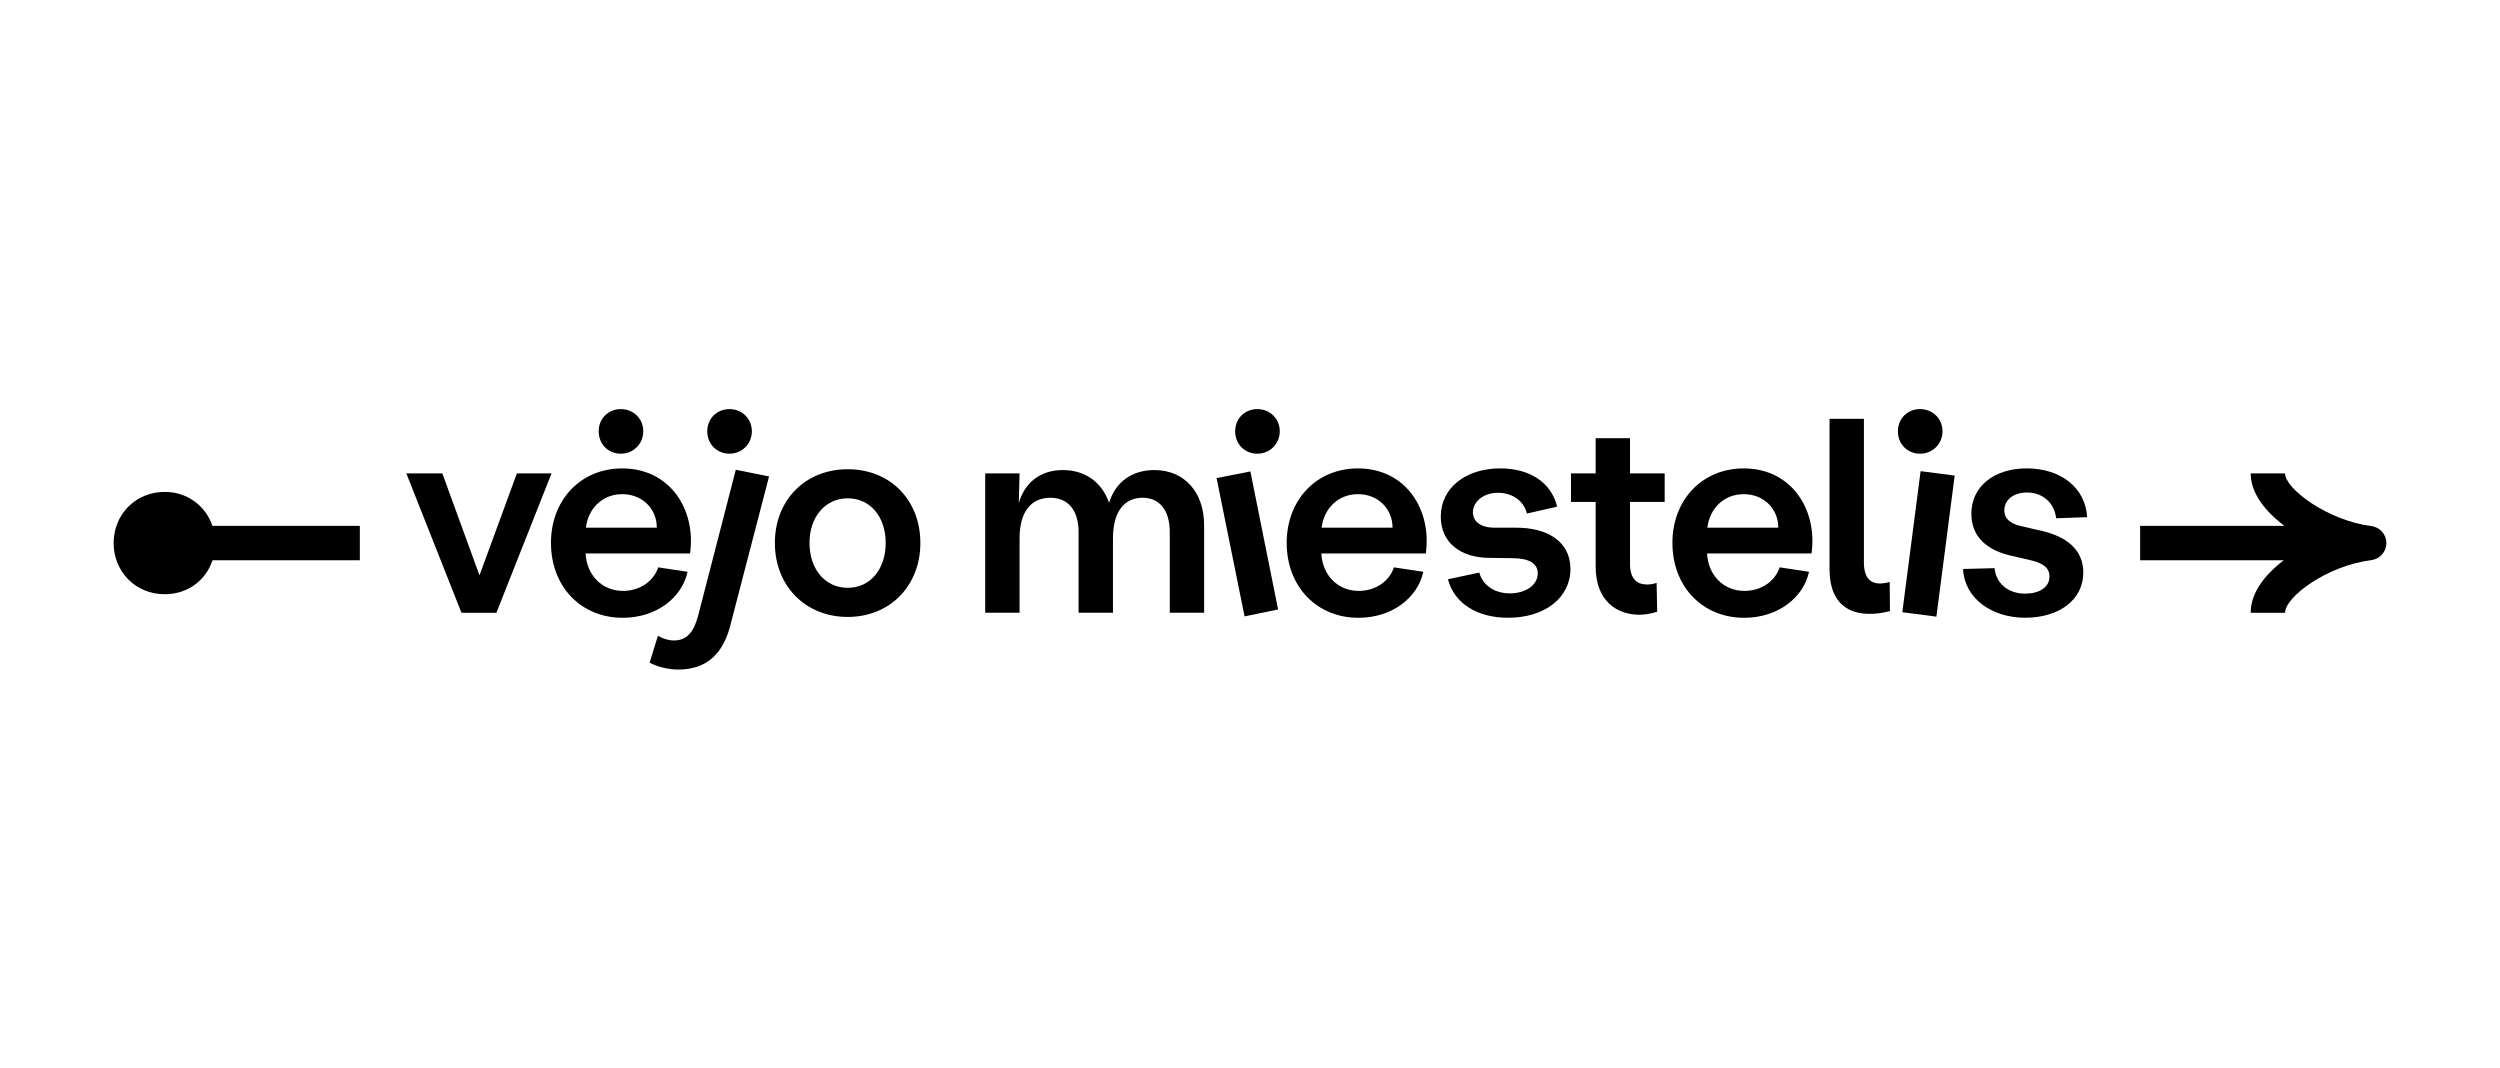
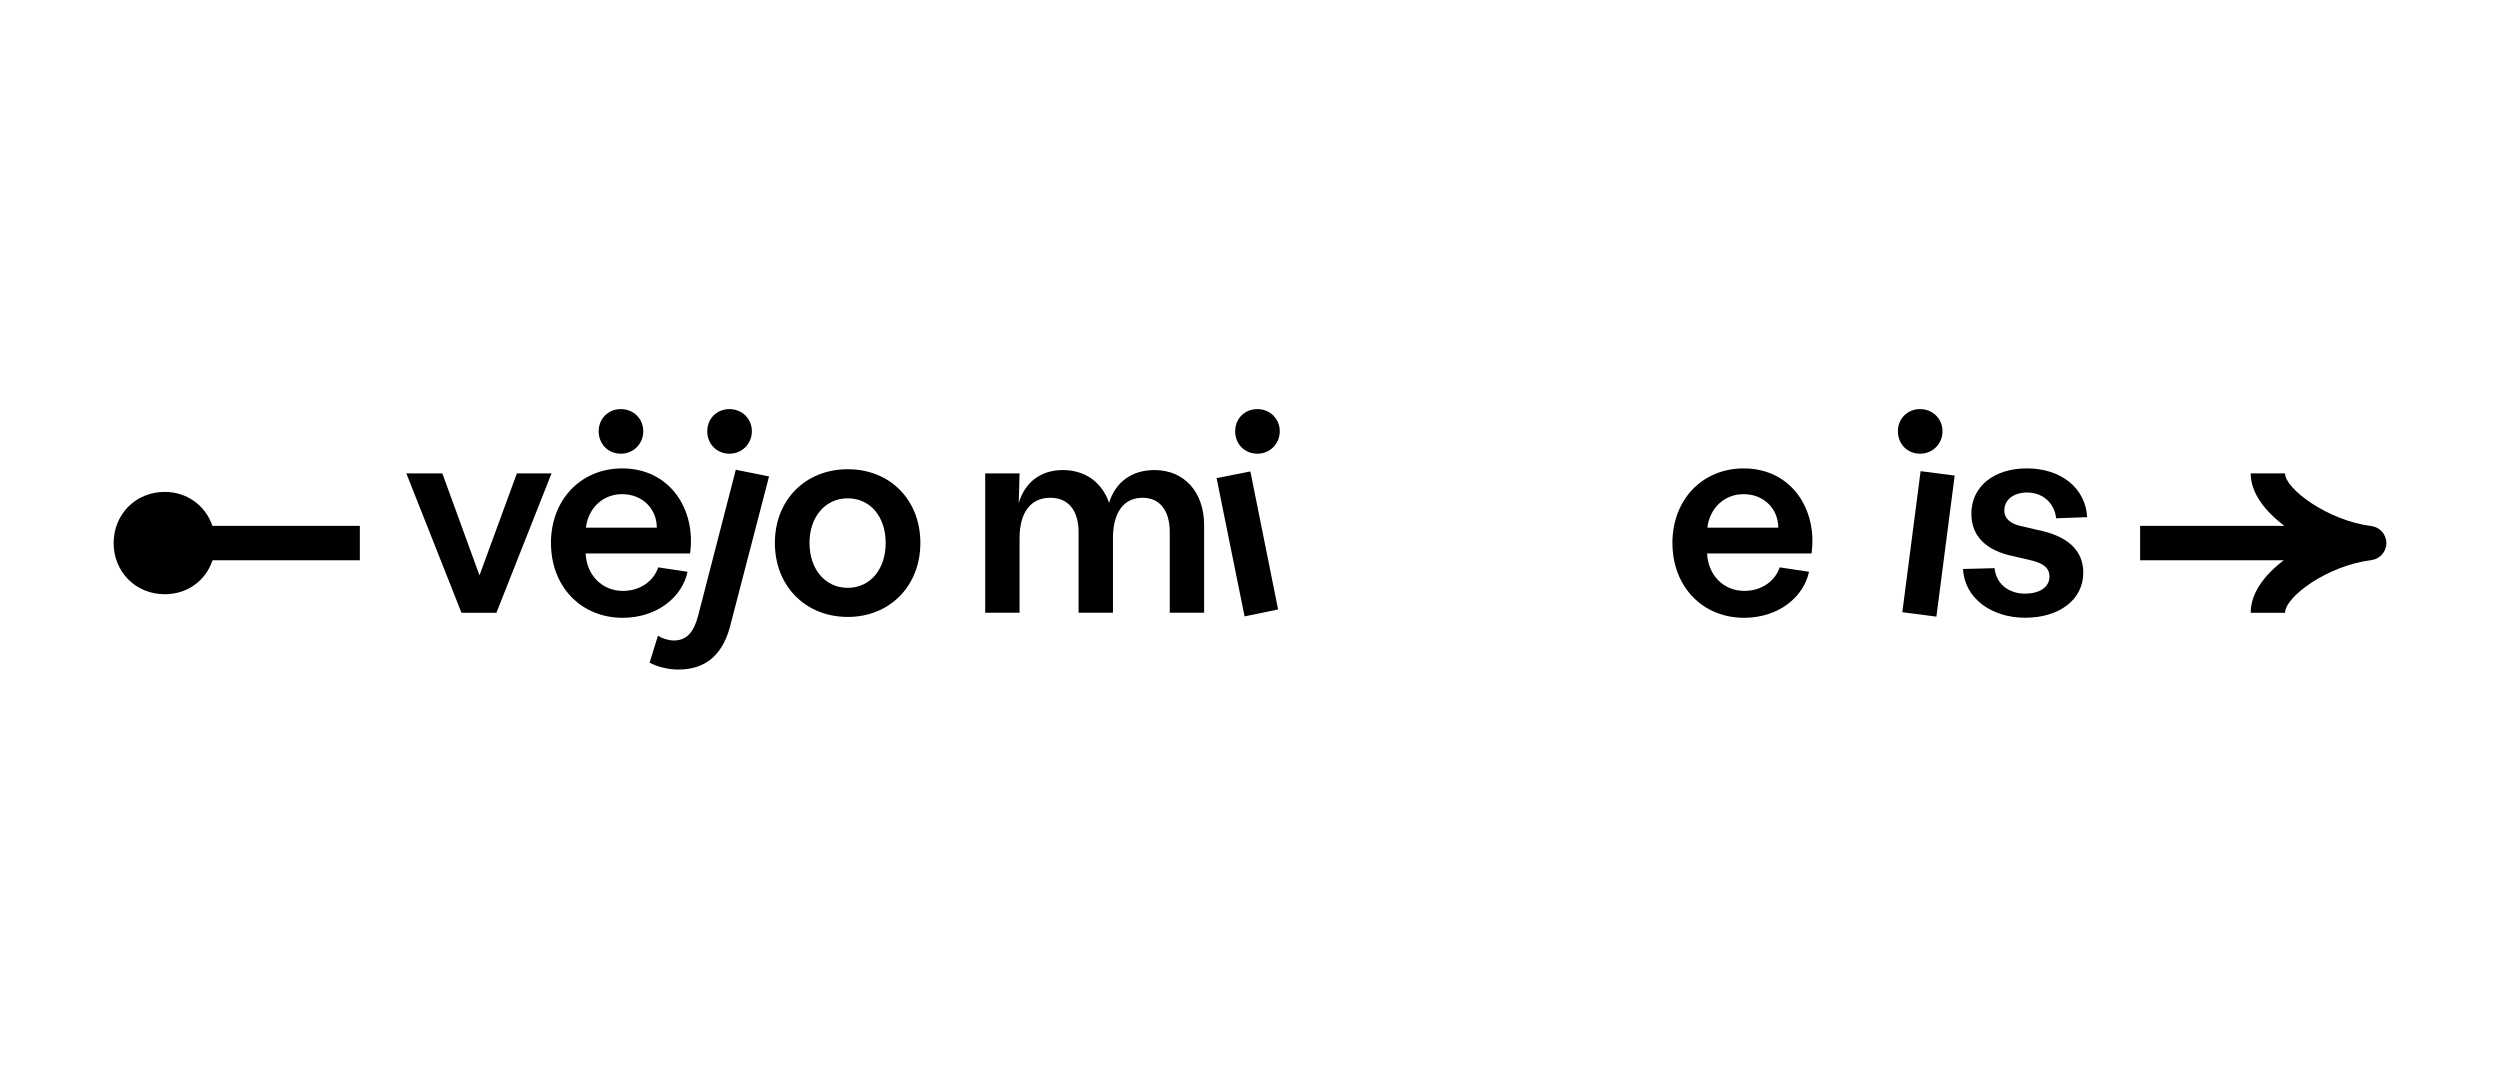
<svg xmlns="http://www.w3.org/2000/svg" width="220px" height="94px" viewBox="0 0 220 94" version="1.1">
  <title>vejo_miestelis</title>
  <g id="vejo_miestelis" stroke="none" stroke-width="1" fill="none" fill-rule="evenodd">
    <g id="Vejo-Miestelis_horizontalus_juodas" transform="translate(10, 36)" fill="#000000" fill-rule="nonzero">
      <polygon id="Path" points="25.755 5.658 28.926 5.658 32.194 14.632 35.486 5.658 38.535 5.658 33.683 17.924 30.611 17.924 25.758 5.658" />
      <path d="M38.484,11.779 C38.484,7.974 41.118,5.22 44.751,5.22 C48.994,5.22 51.263,8.878 50.726,12.706 L41.533,12.706 C41.63,14.609 42.971,15.999 44.826,15.999 C46.288,15.999 47.509,15.171 47.922,13.927 L50.507,14.317 C50.019,16.585 47.776,18.366 44.801,18.366 C41.118,18.366 38.486,15.61 38.486,11.782 L38.484,11.779 Z M47.8,10.436 C47.8,8.802 46.557,7.486 44.751,7.486 C43.068,7.486 41.777,8.682 41.558,10.436 L47.8,10.436 L47.8,10.436 Z" id="Shape" />
      <path d="M44.633,0 C45.755,0 46.608,0.853 46.608,1.95 C46.608,3.047 45.755,3.925 44.633,3.925 C43.511,3.925 42.683,3.072 42.683,1.95 C42.683,0.828 43.536,0 44.633,0 L44.633,0 Z" id="Path" />
      <path d="M47.166,22.312 L47.897,19.947 C48.288,20.191 48.825,20.362 49.312,20.362 C50.409,20.362 51.044,19.656 51.434,18.191 L54.75,5.34 L57.677,5.925 L54.336,18.776 C53.702,21.532 52.19,22.922 49.678,22.922 C48.775,22.922 47.776,22.653 47.166,22.312 L47.166,22.312 Z M54.19,0 C55.311,0 56.164,0.853 56.164,1.95 C56.164,3.047 55.311,3.925 54.19,3.925 C53.068,3.925 52.239,3.072 52.239,1.95 C52.239,0.828 53.093,0 54.19,0 L54.19,0 Z" id="Shape" />
      <path d="M58.189,11.779 C58.189,7.999 60.872,5.292 64.603,5.292 C68.334,5.292 70.992,7.999 70.992,11.779 C70.992,15.559 68.309,18.29 64.603,18.29 C60.897,18.29 58.189,15.584 58.189,11.779 Z M64.601,15.729 C66.576,15.729 67.941,14.095 67.941,11.779 C67.941,9.463 66.576,7.852 64.601,7.852 C62.626,7.852 61.236,9.486 61.236,11.779 C61.236,14.072 62.601,15.729 64.601,15.729 Z" id="Shape" />
      <path d="M76.698,5.658 L79.722,5.658 L79.65,8.267 C80.187,6.462 81.552,5.365 83.527,5.365 C85.502,5.365 86.964,6.437 87.599,8.242 C88.16,6.437 89.573,5.365 91.598,5.365 C94.207,5.365 95.963,7.292 95.963,10.217 L95.963,17.923 L92.939,17.923 L92.939,10.827 C92.939,8.924 92.061,7.803 90.549,7.803 C88.89,7.803 87.94,9.096 87.94,11.364 L87.94,17.923 L84.915,17.923 L84.915,10.827 C84.915,8.924 84.013,7.803 82.428,7.803 C80.697,7.803 79.722,9.096 79.722,11.364 L79.722,17.923 L76.698,17.923 L76.698,5.656 L76.698,5.658 Z" id="Path" />
-       <path d="M97.06,6.071 L100.034,5.487 L102.472,17.631 L99.522,18.241 L97.06,6.073 L97.06,6.071 Z M100.644,0 C101.766,0 102.619,0.853 102.619,1.95 C102.619,3.047 101.766,3.925 100.644,3.925 C99.522,3.925 98.694,3.072 98.694,1.95 C98.694,0.828 99.547,0 100.644,0 L100.644,0 Z" id="Shape" />
-       <path d="M103.228,11.779 C103.228,7.974 105.862,5.22 109.496,5.22 C113.739,5.22 116.007,8.878 115.47,12.706 L106.277,12.706 C106.374,14.609 107.715,15.999 109.57,15.999 C111.032,15.999 112.253,15.171 112.666,13.927 L115.251,14.317 C114.763,16.585 112.52,18.366 109.545,18.366 C105.862,18.366 103.23,15.61 103.23,11.782 L103.228,11.779 Z M112.544,10.436 C112.544,8.802 111.301,7.486 109.496,7.486 C107.812,7.486 106.521,8.682 106.302,10.436 L112.544,10.436 Z" id="Shape" />
-       <path d="M117.422,14.973 L120.177,14.388 C120.494,15.534 121.543,16.216 122.861,16.216 C124.298,16.216 125.323,15.46 125.323,14.46 C125.323,13.558 124.518,13.144 123.177,13.12 L121.202,13.095 C118.471,13.12 116.788,11.705 116.788,9.461 C116.788,6.949 118.958,5.218 122.03,5.218 C124.615,5.218 126.517,6.462 127.029,8.583 L124.371,9.193 C124.078,8.022 123.03,7.364 121.81,7.364 C120.589,7.364 119.616,8.12 119.616,9.071 C119.616,9.827 120.2,10.387 121.371,10.436 L123.346,10.436 C126.174,10.412 128.199,11.655 128.199,14.07 C128.199,16.607 125.931,18.363 122.712,18.363 C120.006,18.363 117.982,17.119 117.42,14.973 L117.422,14.973 Z" id="Path" />
-       <path d="M130.418,13.851 L130.418,8.17 L128.247,8.17 L128.247,5.658 L130.418,5.658 L130.418,2.561 L133.442,2.561 L133.442,5.658 L136.491,5.658 L136.491,8.17 L133.442,8.17 L133.442,13.632 C133.442,14.997 134.101,15.437 134.954,15.437 C135.222,15.437 135.515,15.388 135.782,15.291 L135.832,17.827 C135.319,17.999 134.782,18.096 134.27,18.096 C132.32,18.096 130.418,16.925 130.418,13.853 L130.418,13.851 Z" id="Path" />
+       <path d="M97.06,6.071 L100.034,5.487 L102.472,17.631 L99.522,18.241 L97.06,6.073 Z M100.644,0 C101.766,0 102.619,0.853 102.619,1.95 C102.619,3.047 101.766,3.925 100.644,3.925 C99.522,3.925 98.694,3.072 98.694,1.95 C98.694,0.828 99.547,0 100.644,0 L100.644,0 Z" id="Shape" />
      <path d="M137.172,11.779 C137.172,7.974 139.806,5.22 143.44,5.22 C147.683,5.22 149.951,8.878 149.414,12.706 L140.221,12.706 C140.318,14.609 141.659,15.999 143.514,15.999 C144.977,15.999 146.197,15.171 146.611,13.927 L149.195,14.317 C148.707,16.585 146.464,18.366 143.489,18.366 C139.806,18.366 137.174,15.61 137.174,11.782 L137.172,11.779 Z M146.489,10.436 C146.489,8.802 145.245,7.486 143.44,7.486 C141.756,7.486 140.465,8.682 140.246,10.436 L146.489,10.436 Z" id="Shape" />
-       <path d="M151,14.095 L151,0.853 L154.024,0.853 L154.024,13.485 C154.024,15.144 154.853,15.607 156.293,15.216 L156.317,17.778 C153.634,18.461 151.002,17.85 151.002,14.095 L151,14.095 Z" id="Path" />
      <path d="M158.965,0 C160.087,0 160.94,0.853 160.94,1.95 C160.94,3.047 160.087,3.925 158.965,3.925 C157.844,3.925 157.015,3.072 157.015,1.95 C157.015,0.828 157.868,0 158.965,0 L158.965,0 Z M159.013,5.462 L162.012,5.852 L160.403,18.265 L157.404,17.875 L159.013,5.462 Z" id="Shape" />
      <path d="M162.744,14.07 L165.524,13.998 C165.646,15.338 166.718,16.241 168.207,16.241 C169.426,16.241 170.354,15.704 170.354,14.729 C170.354,14.022 169.866,13.558 168.647,13.289 L167.185,12.948 C164.77,12.461 163.479,11.168 163.479,9.217 C163.479,6.803 165.478,5.218 168.356,5.218 C171.38,5.218 173.526,6.949 173.671,9.511 L170.94,9.608 C170.793,8.267 169.769,7.34 168.38,7.34 C167.234,7.34 166.381,7.949 166.381,8.924 C166.381,9.631 166.893,10.071 167.819,10.29 L169.281,10.631 C171.915,11.143 173.33,12.411 173.33,14.386 C173.33,16.801 171.184,18.361 168.209,18.361 C165.234,18.361 162.869,16.63 162.747,14.068 L162.744,14.07 Z" id="Path" />
      <path d="M4.503,7.287 C1.92,7.287 0,9.274 0,11.789 C0,14.305 1.92,16.292 4.503,16.292 C6.497,16.292 8.115,15.086 8.702,13.302 L21.666,13.302 L21.666,10.277 L8.693,10.277 C8.099,8.521 6.486,7.287 4.503,7.287 L4.503,7.287 Z" id="Path" />
      <path d="M198.675,10.292 L198.675,10.292 C194.837,9.811 191.085,7.011 191.085,5.658 L188.061,5.658 C188.061,7.372 189.301,8.979 191.033,10.279 L178.331,10.279 L178.331,13.303 L190.973,13.303 C189.267,14.593 188.061,16.195 188.061,17.924 L191.085,17.924 C191.085,16.538 194.761,13.78 198.675,13.291 L198.675,13.291 C199.422,13.197 200,12.561 200,11.791 C200,11.021 199.422,10.385 198.675,10.292 L198.675,10.292 Z" id="Path" />
    </g>
  </g>
</svg>